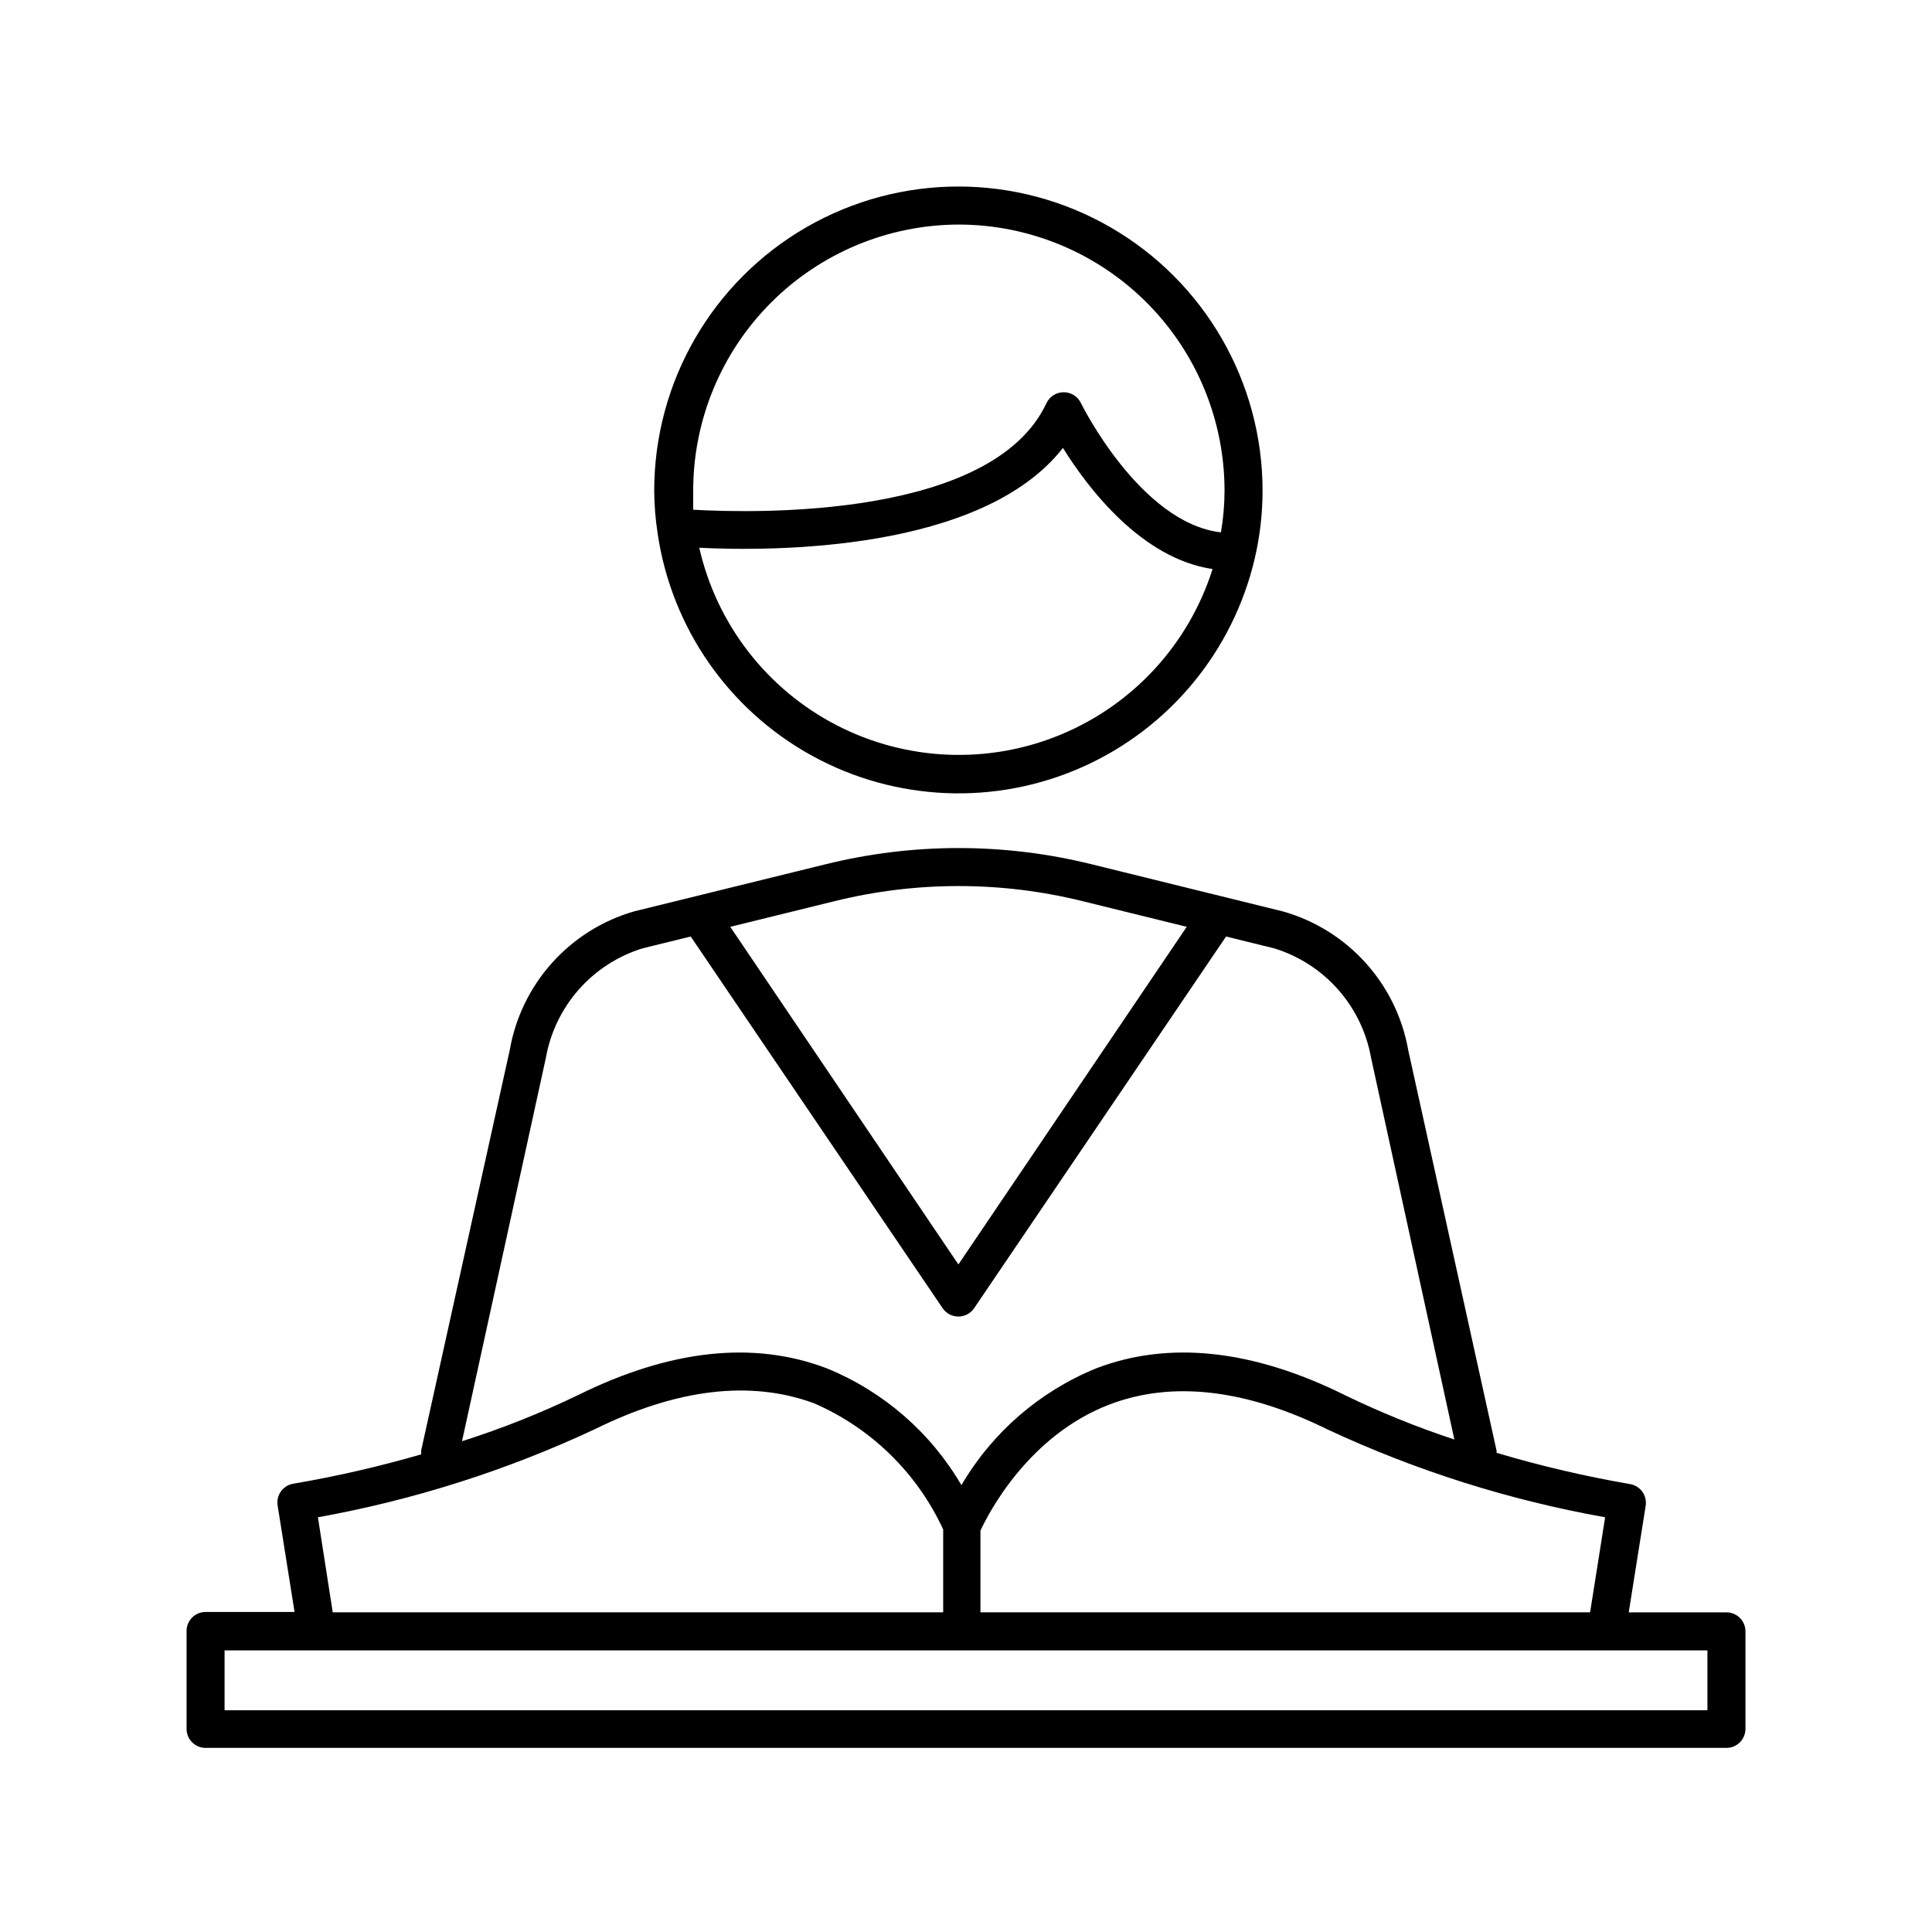
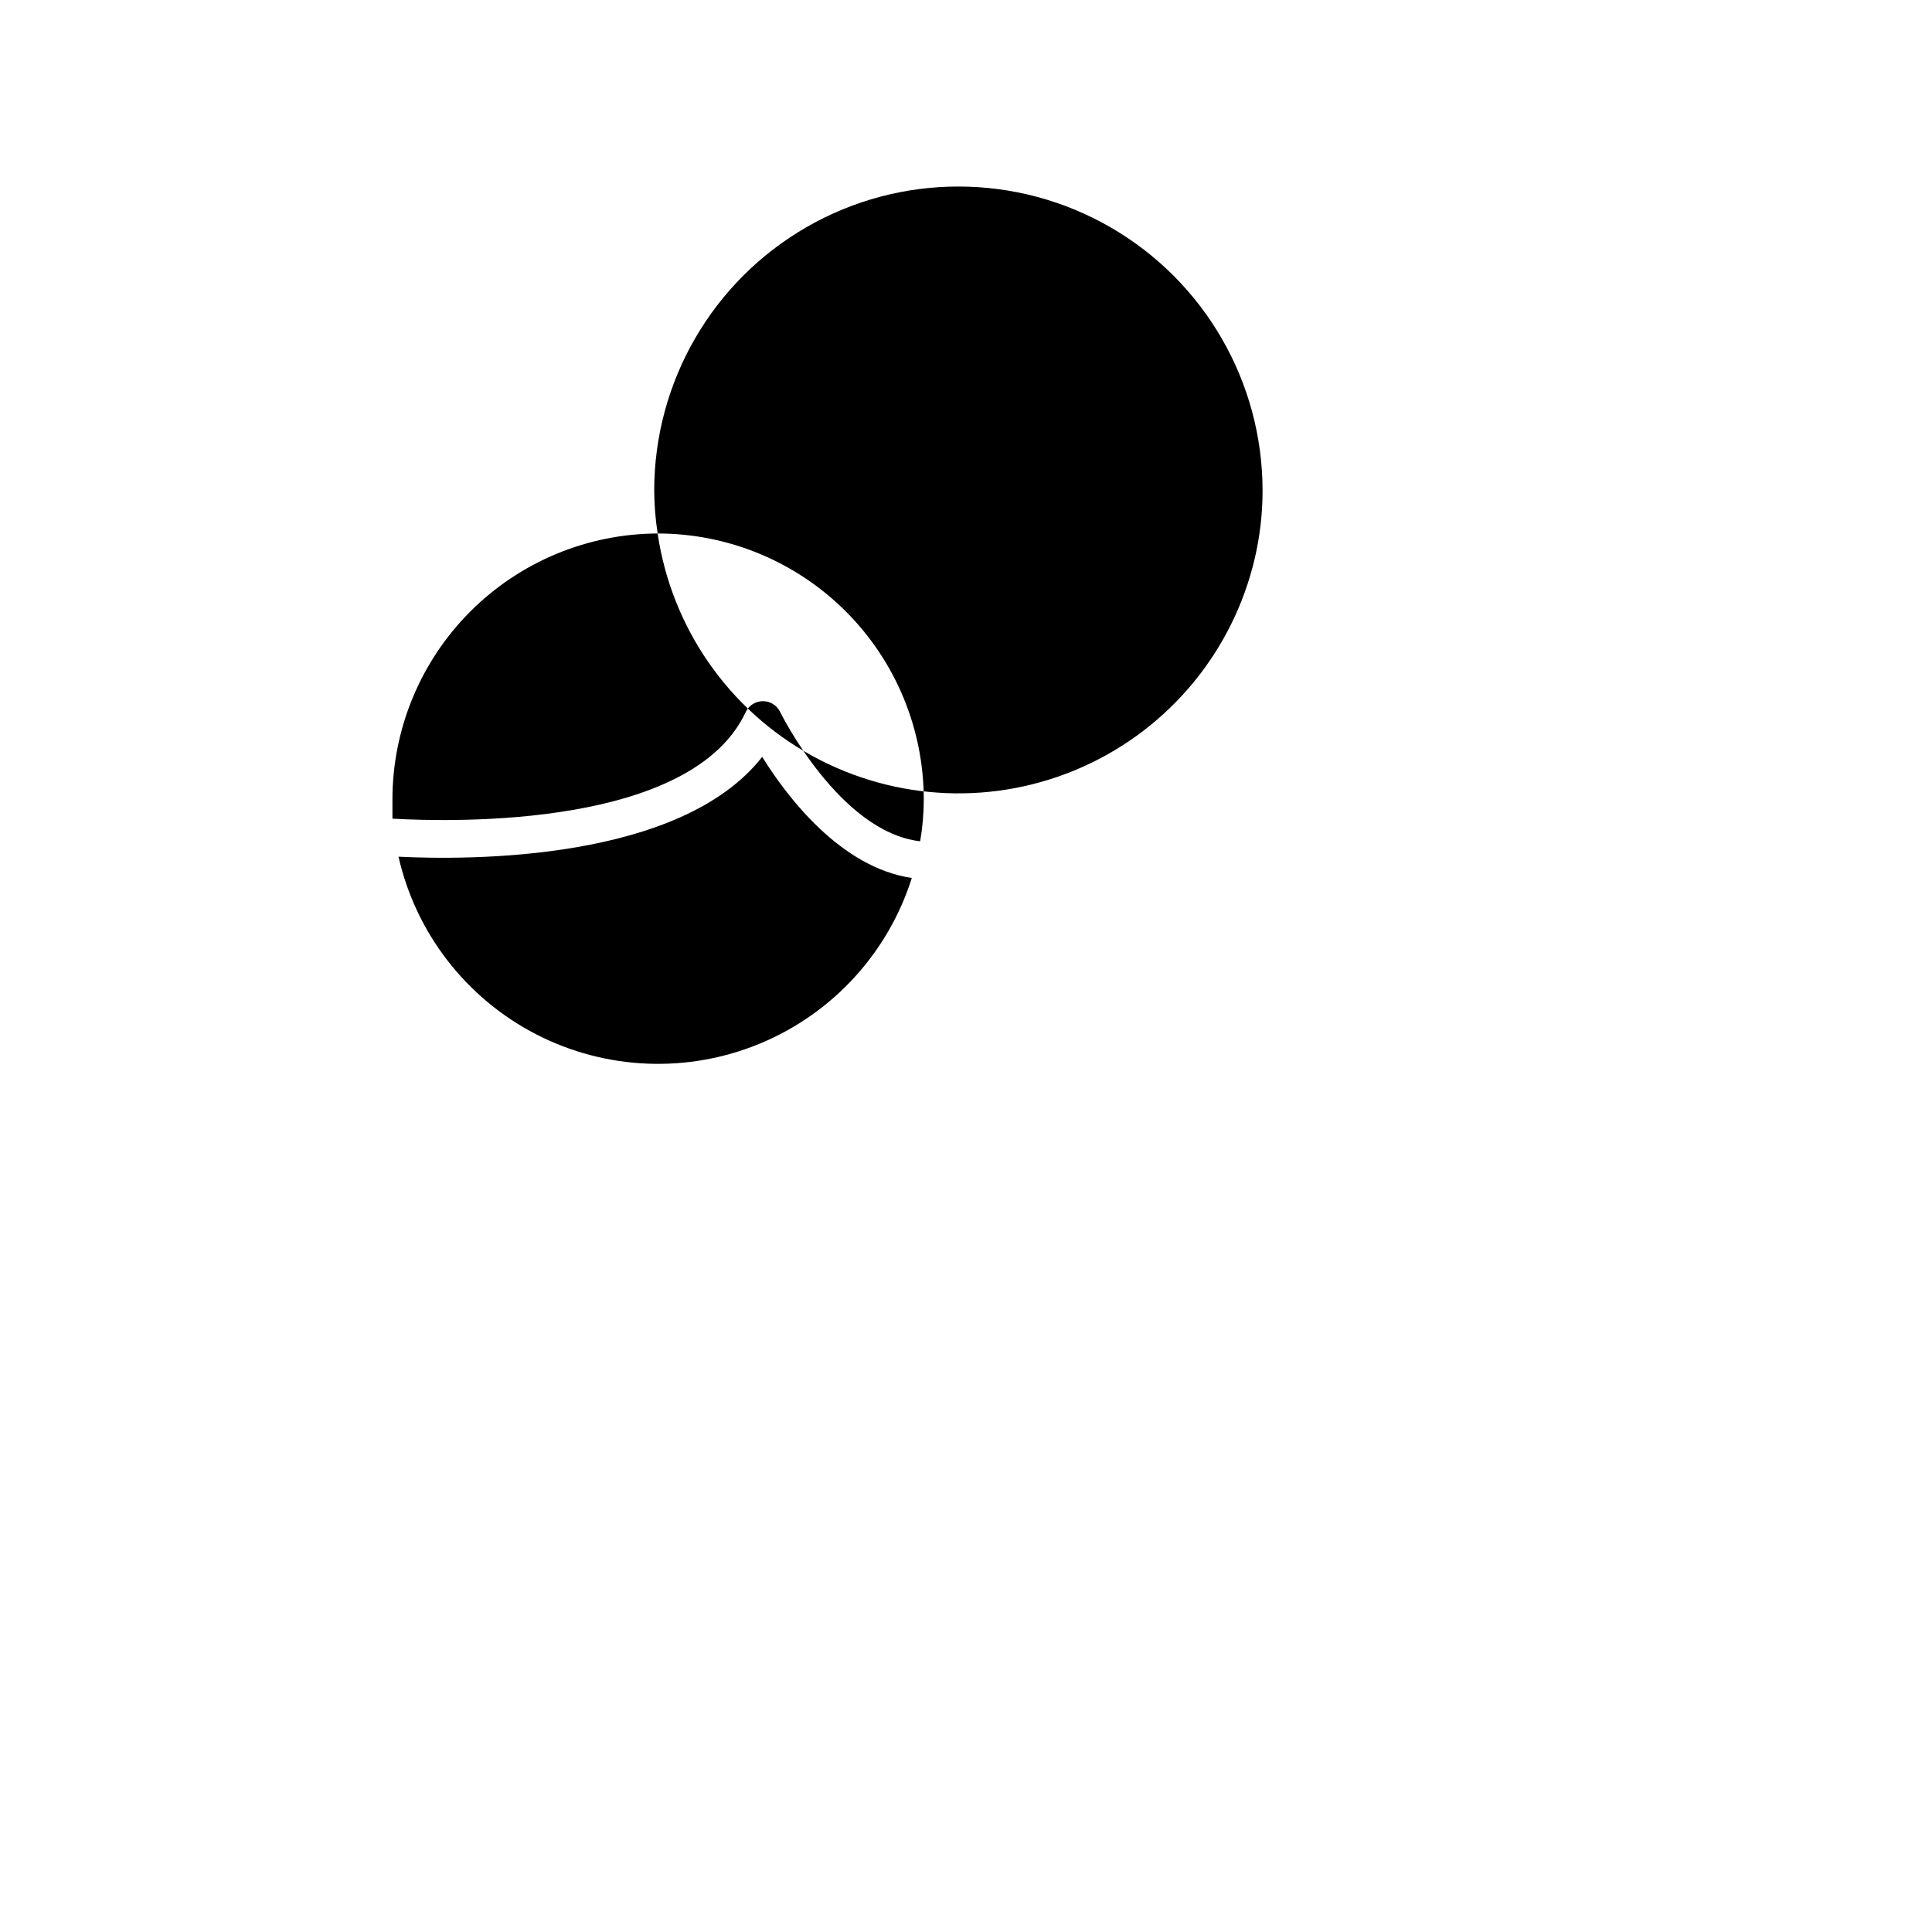
<svg xmlns="http://www.w3.org/2000/svg" fill="#000000" width="800px" height="800px" version="1.1" viewBox="144 144 512 512">
  <g>
-     <path d="m318.28 285.38c3.672 24.953 18.812 46.75 40.914 58.898 22.102 12.152 48.617 13.258 71.656 2.988 23.035-10.266 39.938-30.727 45.676-55.289 1.375-5.879 2.066-11.895 2.066-17.934 0-28.801-15.363-55.41-40.305-69.812-24.941-14.398-55.668-14.398-80.609 0-24.941 14.402-40.305 41.012-40.305 69.812 0.02 3.777 0.324 7.551 0.906 11.285zm79.703-81.871c18.707 0 36.645 7.434 49.875 20.66 13.227 13.227 20.656 31.168 20.656 49.875-0.008 3.699-0.328 7.387-0.957 11.031-21.312-2.418-36.98-33.957-37.129-34.309-0.855-1.746-2.641-2.844-4.586-2.82-1.949 0.016-3.715 1.152-4.535 2.922-14.309 30.531-76.73 29.172-93.605 28.215v-5.039c0-18.664 7.394-36.566 20.566-49.785 13.176-13.223 31.051-20.684 49.715-20.75zm-68.82 85.648c19.246 0.957 74.918 1.16 96.531-26.449 6.699 10.781 20.859 29.32 39.648 32.094-6.273 19.828-20.977 35.879-40.184 43.859-19.207 7.981-40.957 7.078-59.434-2.465-18.48-9.547-31.805-26.758-36.414-47.039z" />
-     <path d="m198.48 607.21h403.05c1.336 0 2.617-0.531 3.562-1.477 0.945-0.945 1.473-2.227 1.473-3.562v-25.844c0-1.336-0.527-2.617-1.473-3.562-0.945-0.945-2.227-1.477-3.562-1.477h-25.898l4.484-28.215v0.004c0.219-1.332-0.109-2.695-0.902-3.785-0.797-1.086-1.996-1.812-3.328-2.012-11.91-2.059-23.684-4.816-35.266-8.262v-0.504l-23.43-106.25c-1.523-8.621-5.445-16.641-11.32-23.137-5.871-6.496-13.453-11.207-21.879-13.59l-50.684-12.496c-23.16-5.734-47.371-5.734-70.535 0l-50.781 12.496c-8.375 2.426-15.895 7.156-21.711 13.652-5.816 6.492-9.695 14.488-11.188 23.074l-23.48 106.15c-0.023 0.336-0.023 0.672 0 1.008-11.109 3.227-22.398 5.816-33.805 7.762-1.332 0.199-2.531 0.926-3.324 2.012-0.797 1.09-1.121 2.449-0.906 3.781l4.484 28.215-23.578-0.004c-2.785 0-5.039 2.258-5.039 5.039v25.945c0 2.785 2.254 5.039 5.039 5.039zm5.035-25.844h392.97v15.871l-392.97-0.004zm227.37-198.55 27.609 6.801-60.508 89.477-60.457-89.477 27.66-6.801h-0.004c21.574-5.336 44.125-5.336 65.699 0zm-103.84 9.371 66.754 98.492c0.938 1.391 2.508 2.219 4.184 2.219s3.242-0.828 4.18-2.219l66.754-98.492 12.695 3.125 0.004-0.004c6.551 2.004 12.426 5.777 16.969 10.906 4.543 5.133 7.578 11.418 8.773 18.164l22.066 101.11c-9.938-3.281-19.652-7.219-29.07-11.789-24.383-12.09-46.602-14.461-65.898-7.055l0.004 0.004c-14.969 6.109-27.504 16.98-35.672 30.934-8.145-13.949-20.664-24.824-35.617-30.934-19.348-7.406-41.516-5.039-65.949 7.055v-0.004c-9.961 4.801-20.246 8.891-30.785 12.242l22.219-101.57c1.188-6.742 4.215-13.027 8.75-18.156 4.535-5.133 10.398-8.906 16.945-10.914zm238.35 179.1h-161.57v-21.664c2.066-4.383 12.594-25.191 34.309-33.453 16.574-6.297 36.023-4.031 57.785 6.699l0.004 0.004c23.375 10.891 48.066 18.699 73.453 23.223zm-263.69-48.566c21.762-10.73 41.211-13 57.988-6.852 15.145 6.559 27.34 18.469 34.258 33.453v21.965h-161.77l-3.93-25.191c25.395-4.574 50.086-12.43 73.457-23.375z" />
+     <path d="m318.28 285.38c3.672 24.953 18.812 46.75 40.914 58.898 22.102 12.152 48.617 13.258 71.656 2.988 23.035-10.266 39.938-30.727 45.676-55.289 1.375-5.879 2.066-11.895 2.066-17.934 0-28.801-15.363-55.41-40.305-69.812-24.941-14.398-55.668-14.398-80.609 0-24.941 14.402-40.305 41.012-40.305 69.812 0.02 3.777 0.324 7.551 0.906 11.285zc18.707 0 36.645 7.434 49.875 20.66 13.227 13.227 20.656 31.168 20.656 49.875-0.008 3.699-0.328 7.387-0.957 11.031-21.312-2.418-36.98-33.957-37.129-34.309-0.855-1.746-2.641-2.844-4.586-2.82-1.949 0.016-3.715 1.152-4.535 2.922-14.309 30.531-76.73 29.172-93.605 28.215v-5.039c0-18.664 7.394-36.566 20.566-49.785 13.176-13.223 31.051-20.684 49.715-20.75zm-68.82 85.648c19.246 0.957 74.918 1.16 96.531-26.449 6.699 10.781 20.859 29.32 39.648 32.094-6.273 19.828-20.977 35.879-40.184 43.859-19.207 7.981-40.957 7.078-59.434-2.465-18.48-9.547-31.805-26.758-36.414-47.039z" />
  </g>
</svg>